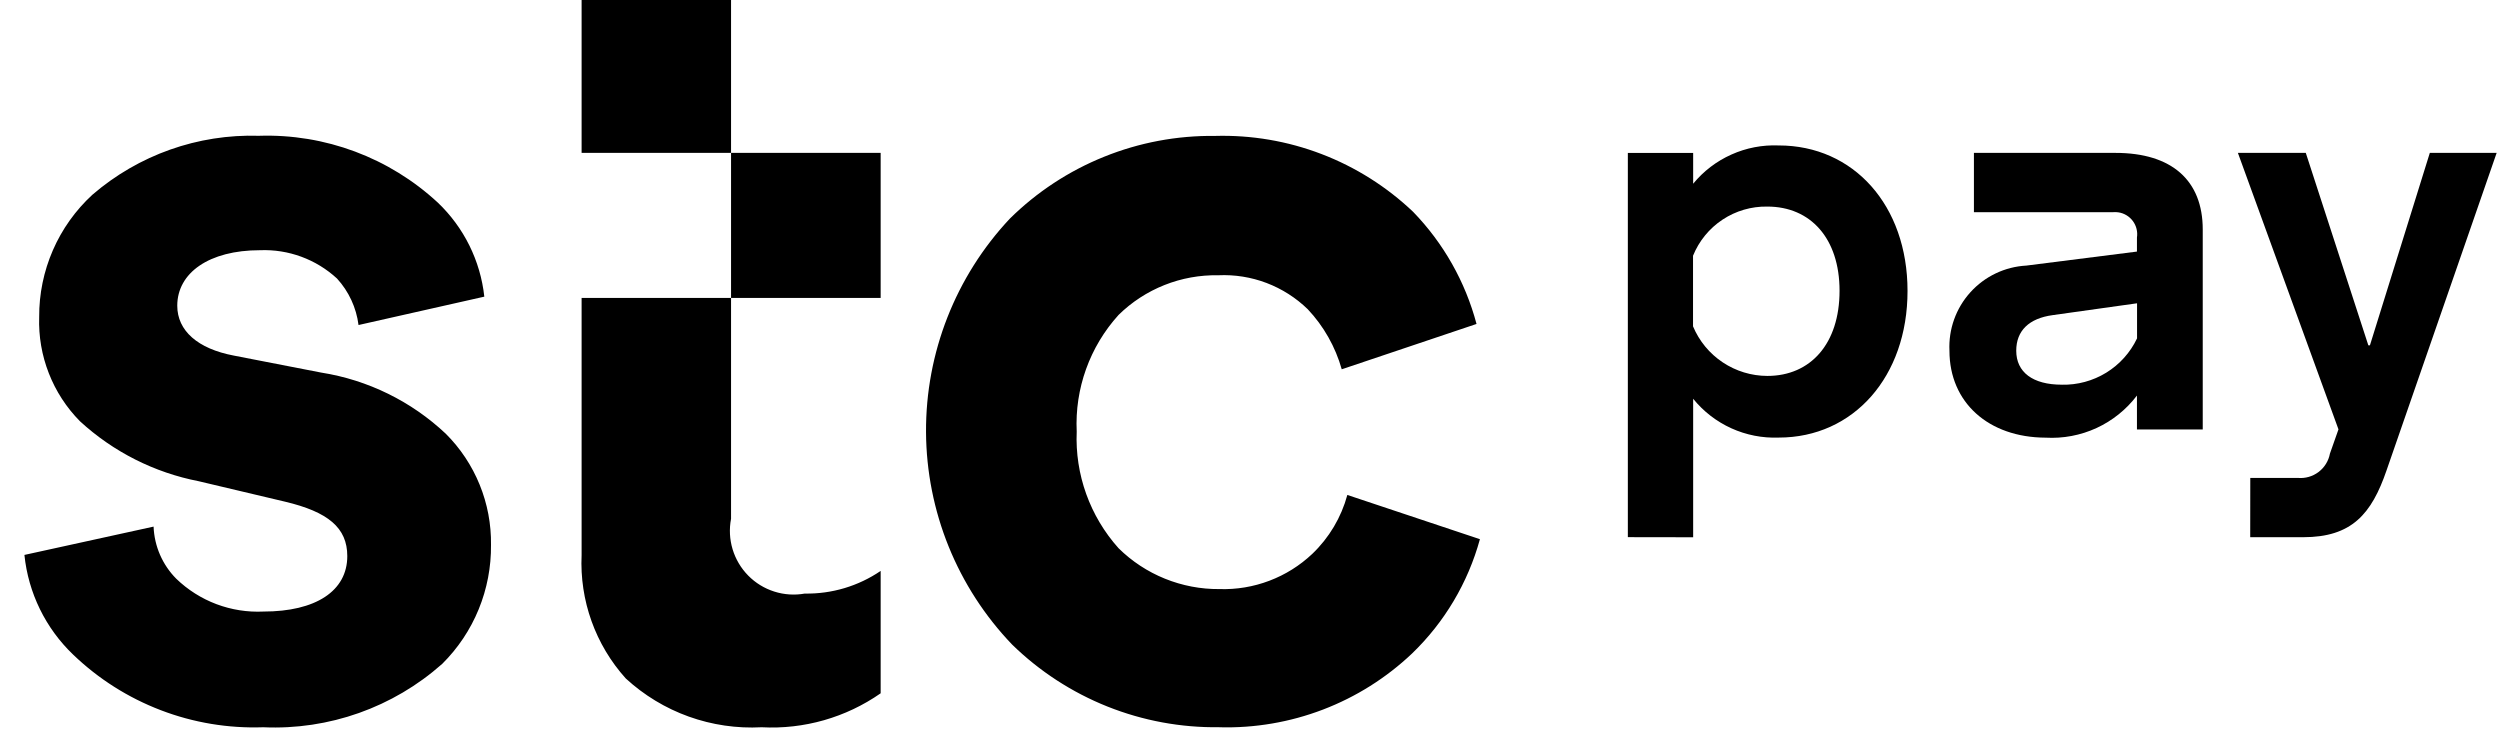
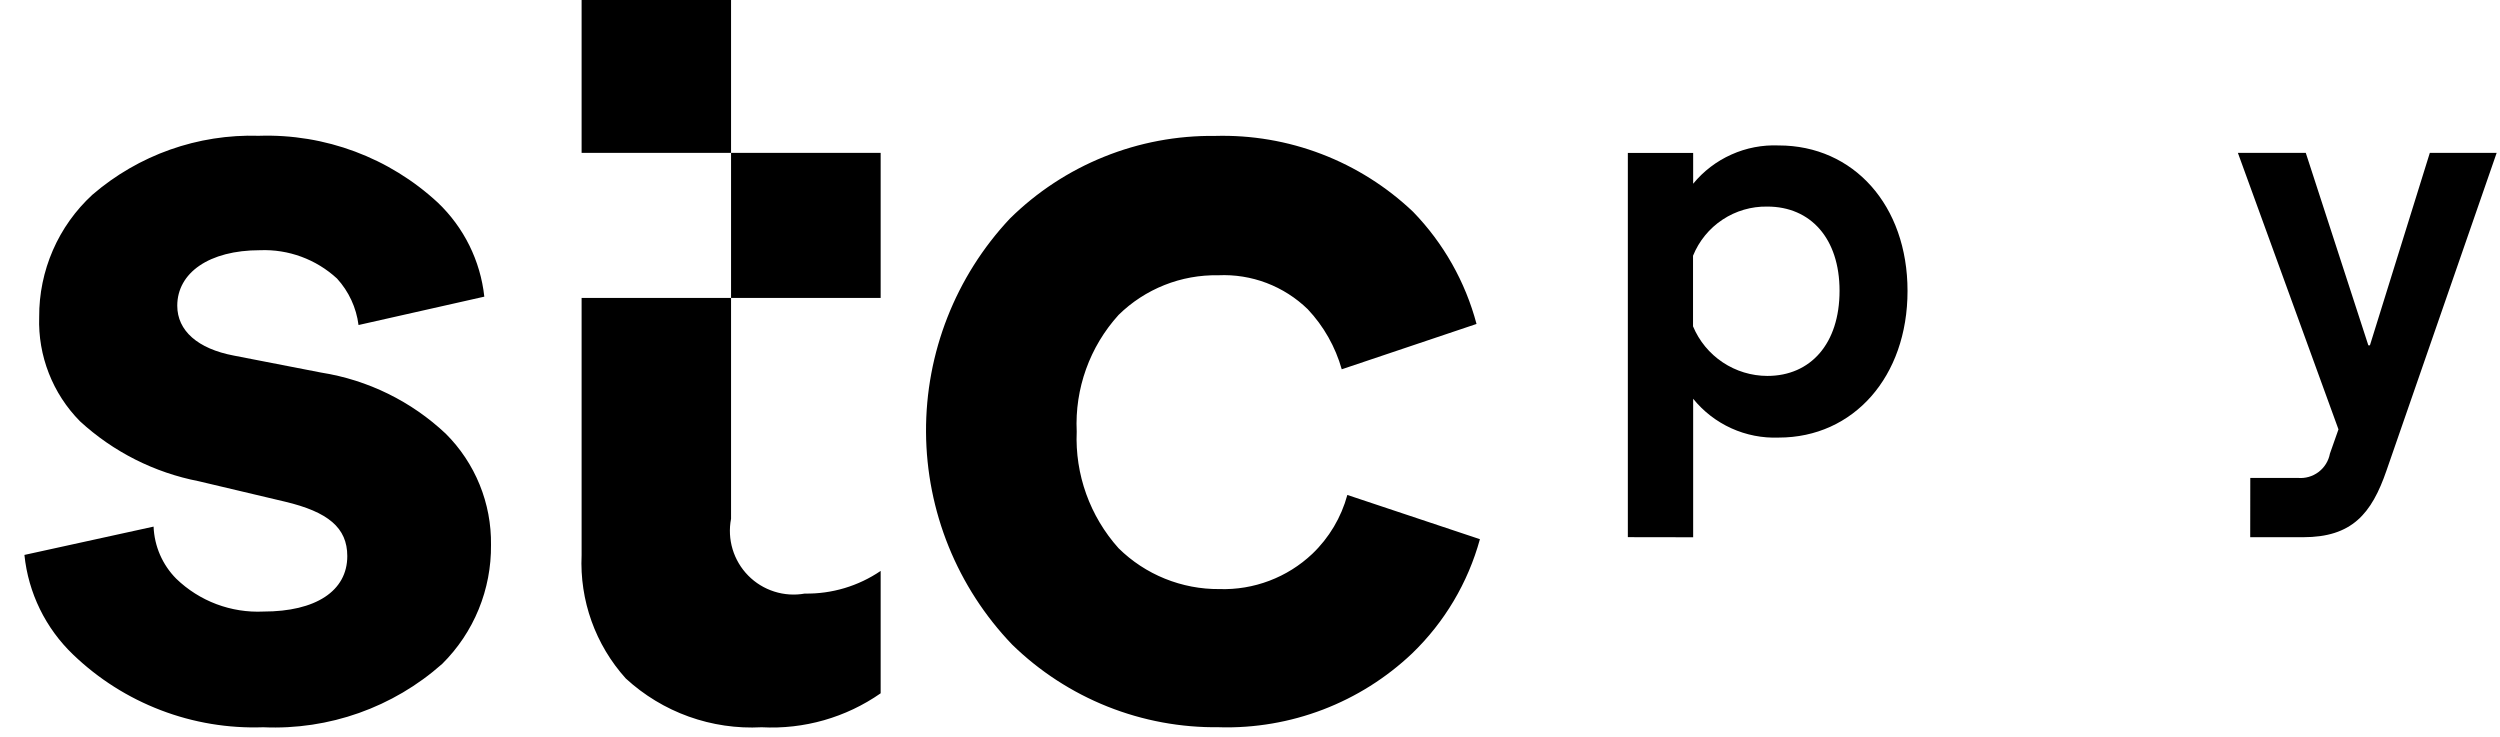
<svg xmlns="http://www.w3.org/2000/svg" width="95" height="28" viewBox="0 0 95 28" fill="none">
  <g clip-path="url(#clip0_523_461)">
    <path d="M61.858 20.412V5.812H64.34V6.982C64.732 6.504 65.23 6.124 65.795 5.872C66.359 5.619 66.974 5.501 67.592 5.527C70.434 5.527 72.486 7.801 72.486 11.057C72.486 14.313 70.434 16.628 67.592 16.628C66.972 16.652 66.356 16.531 65.791 16.275C65.227 16.019 64.73 15.635 64.34 15.153V20.416L61.858 20.412ZM64.335 9.72V12.401C64.568 12.958 64.96 13.434 65.463 13.769C65.965 14.104 66.555 14.284 67.159 14.285C68.805 14.285 69.903 13.057 69.903 11.05C69.903 9.062 68.803 7.85 67.159 7.85C66.555 7.839 65.961 8.012 65.457 8.346C64.953 8.679 64.562 9.158 64.335 9.718V9.72Z" fill="black" />
-     <path d="M74.079 13.328C74.04 12.512 74.326 11.713 74.874 11.107C75.422 10.5 76.188 10.136 77.004 10.092L81.204 9.56V9.026C81.221 8.917 81.216 8.806 81.189 8.698C81.163 8.591 81.115 8.49 81.05 8.401C80.984 8.312 80.902 8.237 80.807 8.18C80.713 8.123 80.608 8.085 80.499 8.069C80.43 8.059 80.359 8.057 80.29 8.063H75.009V5.81H80.393C82.526 5.81 83.704 6.855 83.704 8.719V16.319H81.204V15.031C80.801 15.562 80.273 15.986 79.668 16.265C79.062 16.544 78.397 16.669 77.732 16.631C75.562 16.623 74.079 15.294 74.079 13.328ZM78.346 14.619C78.942 14.633 79.529 14.474 80.037 14.162C80.545 13.849 80.952 13.397 81.208 12.858V11.525L78.001 11.975C77.101 12.098 76.617 12.568 76.617 13.327C76.617 14.146 77.248 14.618 78.346 14.618V14.619Z" fill="black" />
    <path d="M85.511 18.161H87.319C87.6 18.186 87.881 18.106 88.106 17.935C88.332 17.764 88.485 17.516 88.537 17.238L88.862 16.316L85.04 5.81H87.62L89.997 13.123H90.057L92.333 5.81H94.873L90.689 17.874C90.12 19.532 89.368 20.414 87.52 20.414H85.508L85.511 18.161Z" fill="black" />
    <path d="M10.005 27.636C12.498 27.747 14.938 26.883 16.805 25.226C17.401 24.635 17.872 23.93 18.19 23.153C18.508 22.376 18.667 21.543 18.658 20.704C18.669 19.921 18.522 19.144 18.227 18.419C17.932 17.693 17.494 17.035 16.94 16.482C15.631 15.249 13.981 14.439 12.205 14.158L8.889 13.513C7.511 13.253 6.736 12.565 6.736 11.618C6.736 10.37 7.941 9.508 9.88 9.508C10.96 9.465 12.012 9.852 12.807 10.585C13.255 11.075 13.54 11.692 13.624 12.351L18.404 11.273C18.256 9.911 17.63 8.645 16.638 7.7C14.794 5.991 12.35 5.078 9.838 5.16C7.523 5.088 5.265 5.888 3.511 7.4C2.869 7.991 2.357 8.709 2.009 9.51C1.661 10.31 1.484 11.174 1.489 12.046C1.464 12.777 1.589 13.505 1.856 14.186C2.122 14.867 2.524 15.486 3.038 16.007C4.304 17.171 5.868 17.96 7.557 18.288L10.829 19.063C12.465 19.452 13.197 20.053 13.197 21.131C13.197 22.464 11.991 23.239 10.012 23.239C9.403 23.268 8.795 23.172 8.225 22.958C7.655 22.743 7.135 22.414 6.697 21.991C6.172 21.462 5.865 20.756 5.836 20.011L0.928 21.087C1.075 22.529 1.731 23.872 2.779 24.875C3.737 25.795 4.87 26.514 6.112 26.988C7.353 27.463 8.677 27.683 10.005 27.636ZM46.336 27.636C47.68 27.673 49.018 27.444 50.274 26.964C51.529 26.484 52.678 25.761 53.655 24.836C54.891 23.646 55.783 22.144 56.237 20.489L51.199 18.808C50.967 19.662 50.506 20.437 49.866 21.048C49.395 21.493 48.84 21.84 48.235 22.069C47.629 22.299 46.984 22.406 46.337 22.385C45.627 22.391 44.924 22.256 44.267 21.99C43.609 21.724 43.011 21.331 42.506 20.833C41.417 19.619 40.846 18.028 40.915 16.399C40.838 14.769 41.41 13.176 42.506 11.967C43.005 11.476 43.598 11.091 44.248 10.832C44.899 10.573 45.595 10.447 46.295 10.46C46.92 10.431 47.544 10.531 48.129 10.753C48.713 10.975 49.246 11.315 49.695 11.751C50.303 12.397 50.745 13.18 50.986 14.033L56.108 12.31C55.682 10.707 54.853 9.24 53.698 8.049C52.694 7.095 51.512 6.349 50.219 5.854C48.927 5.359 47.548 5.125 46.165 5.165C44.723 5.148 43.292 5.417 41.955 5.957C40.617 6.496 39.4 7.295 38.374 8.308C36.313 10.504 35.173 13.406 35.189 16.418C35.205 19.429 36.376 22.319 38.46 24.493C39.501 25.509 40.733 26.31 42.084 26.849C43.436 27.388 44.881 27.655 46.336 27.634V27.636ZM28.944 27.636C30.552 27.721 32.144 27.267 33.465 26.345V21.695C32.615 22.273 31.607 22.574 30.58 22.556C30.193 22.625 29.796 22.599 29.421 22.479C29.047 22.36 28.707 22.152 28.432 21.872C28.156 21.592 27.953 21.249 27.839 20.873C27.726 20.497 27.705 20.1 27.78 19.714V0H22.101V5.81H33.465V11.322H22.101V21.092C22.022 22.815 22.625 24.5 23.78 25.782C24.473 26.419 25.286 26.912 26.172 27.23C27.059 27.548 28 27.686 28.94 27.636H28.944Z" fill="black" />
  </g>
  <defs>
    <clipPath id="clip0_523_461">
      <rect width="93.955" height="27.64" fill="white" transform="translate(0.921)" />
    </clipPath>
  </defs>
</svg>